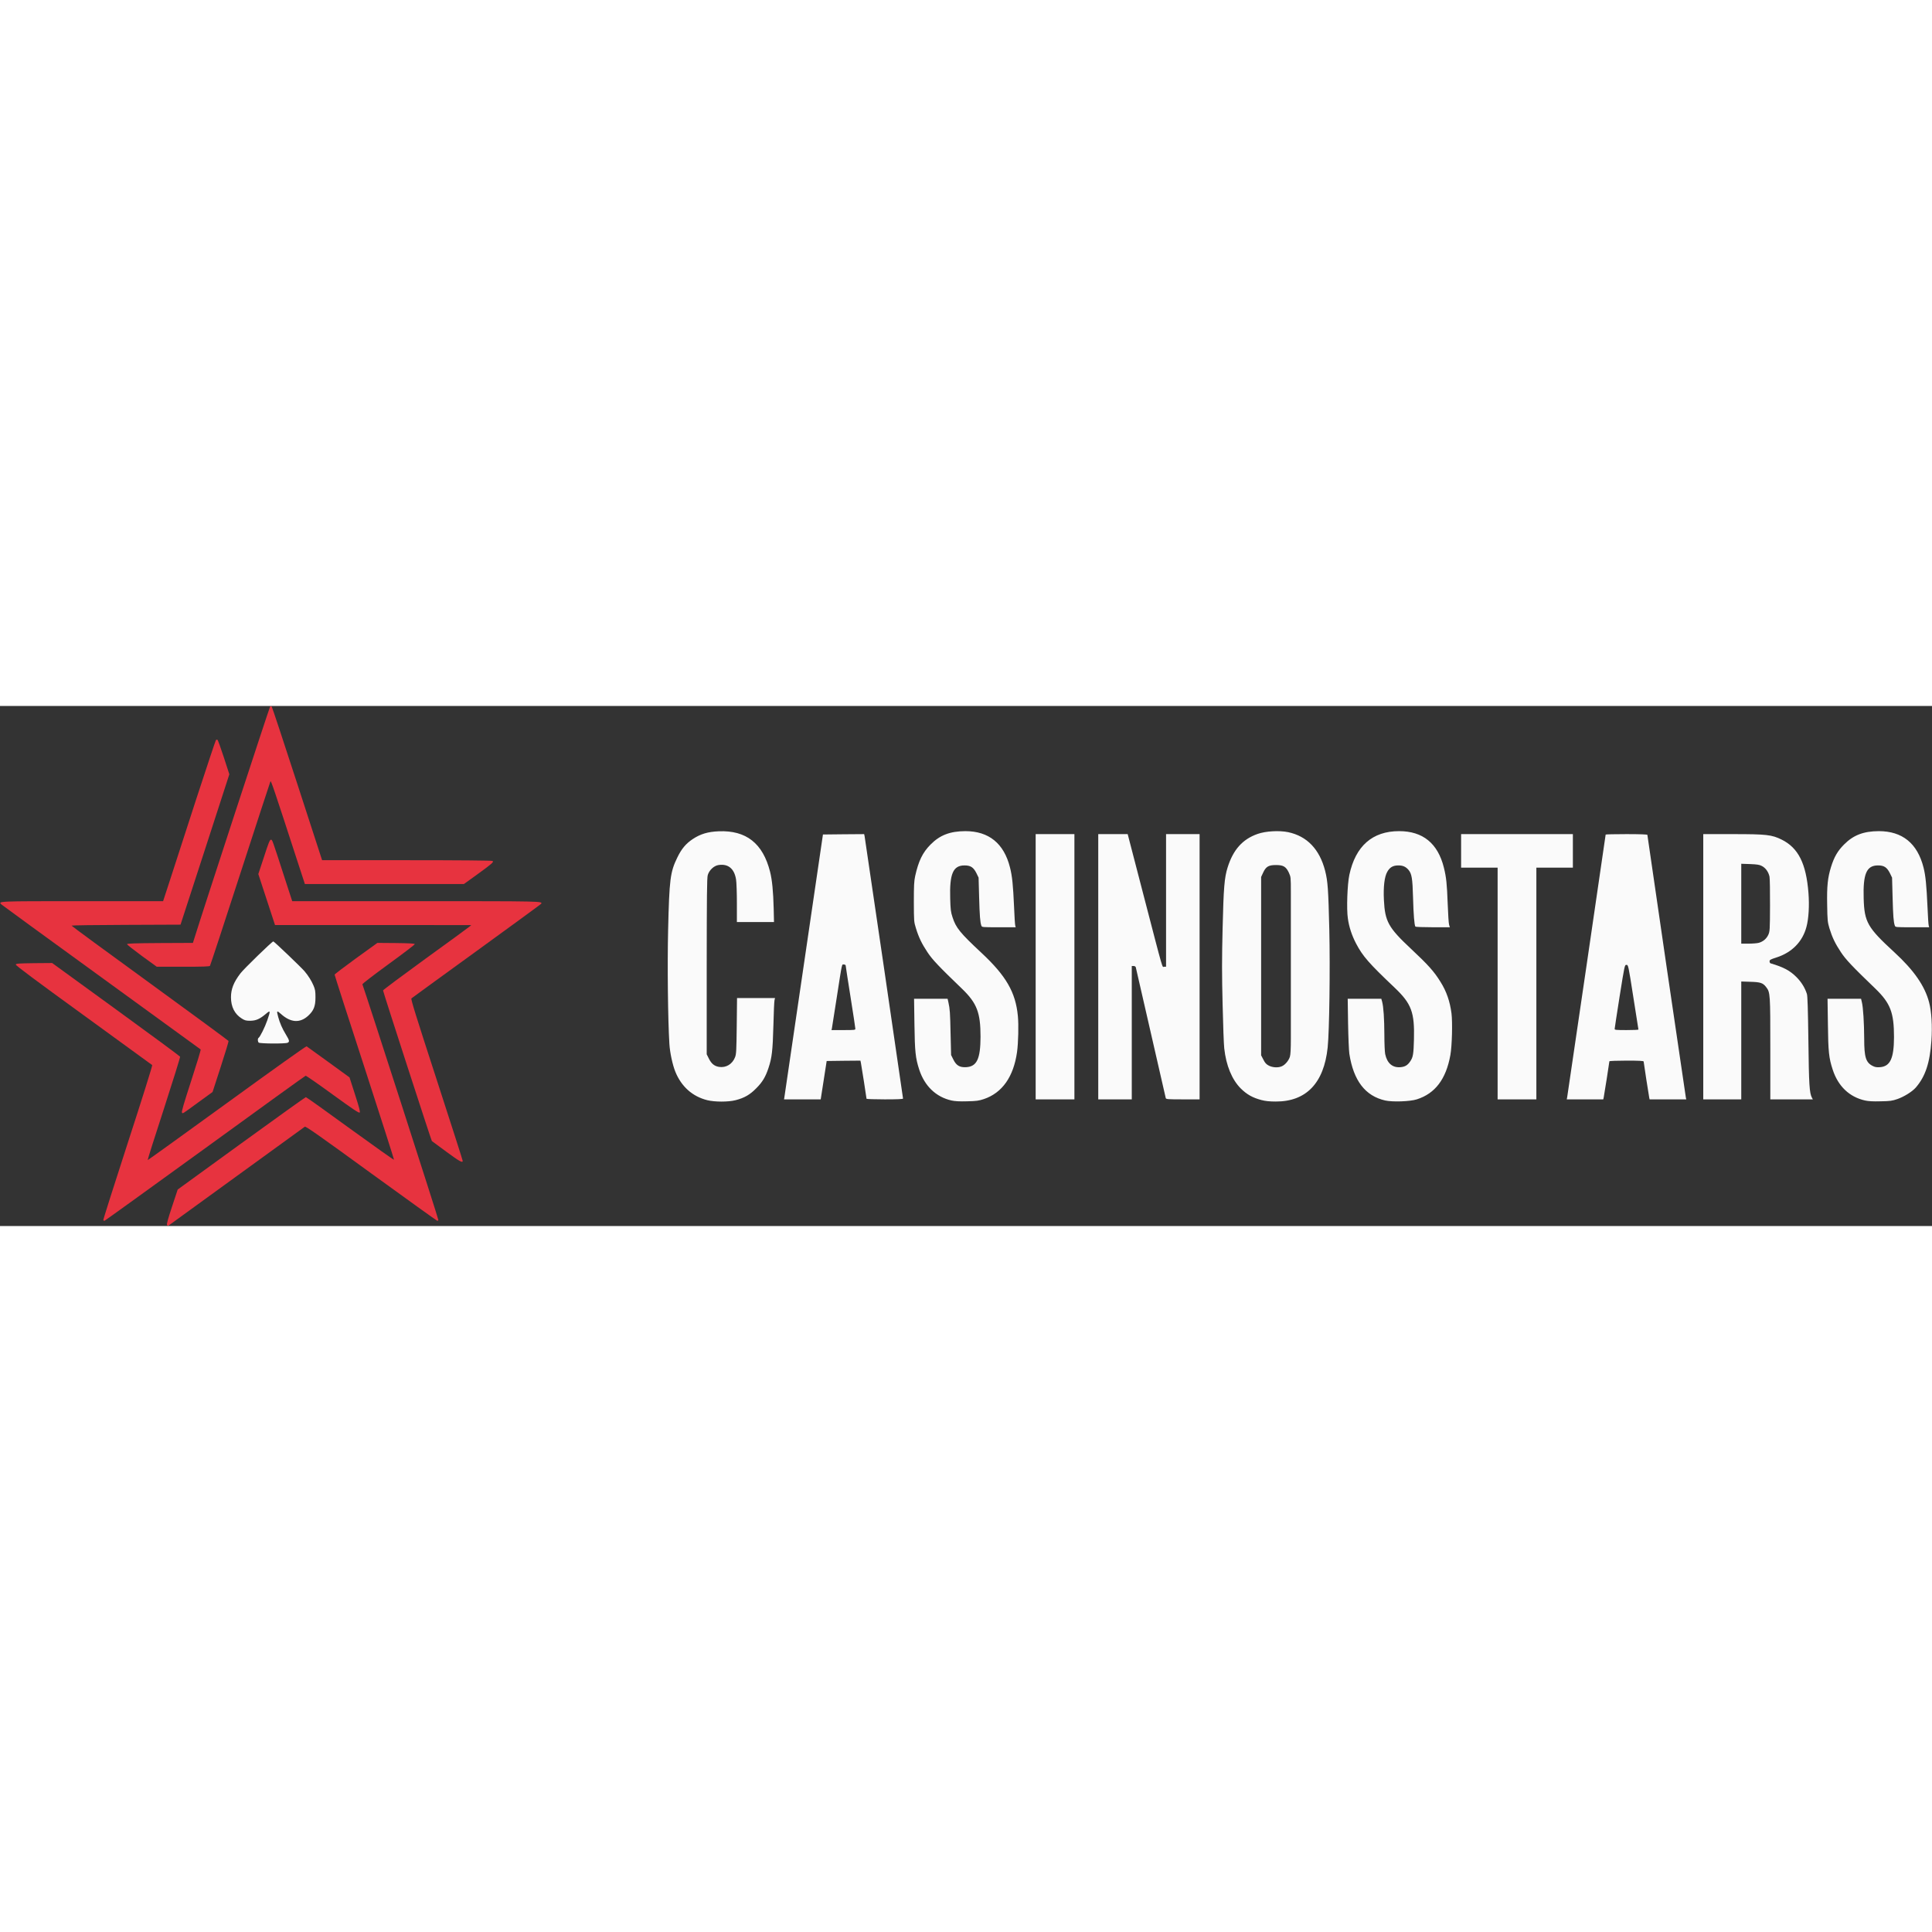
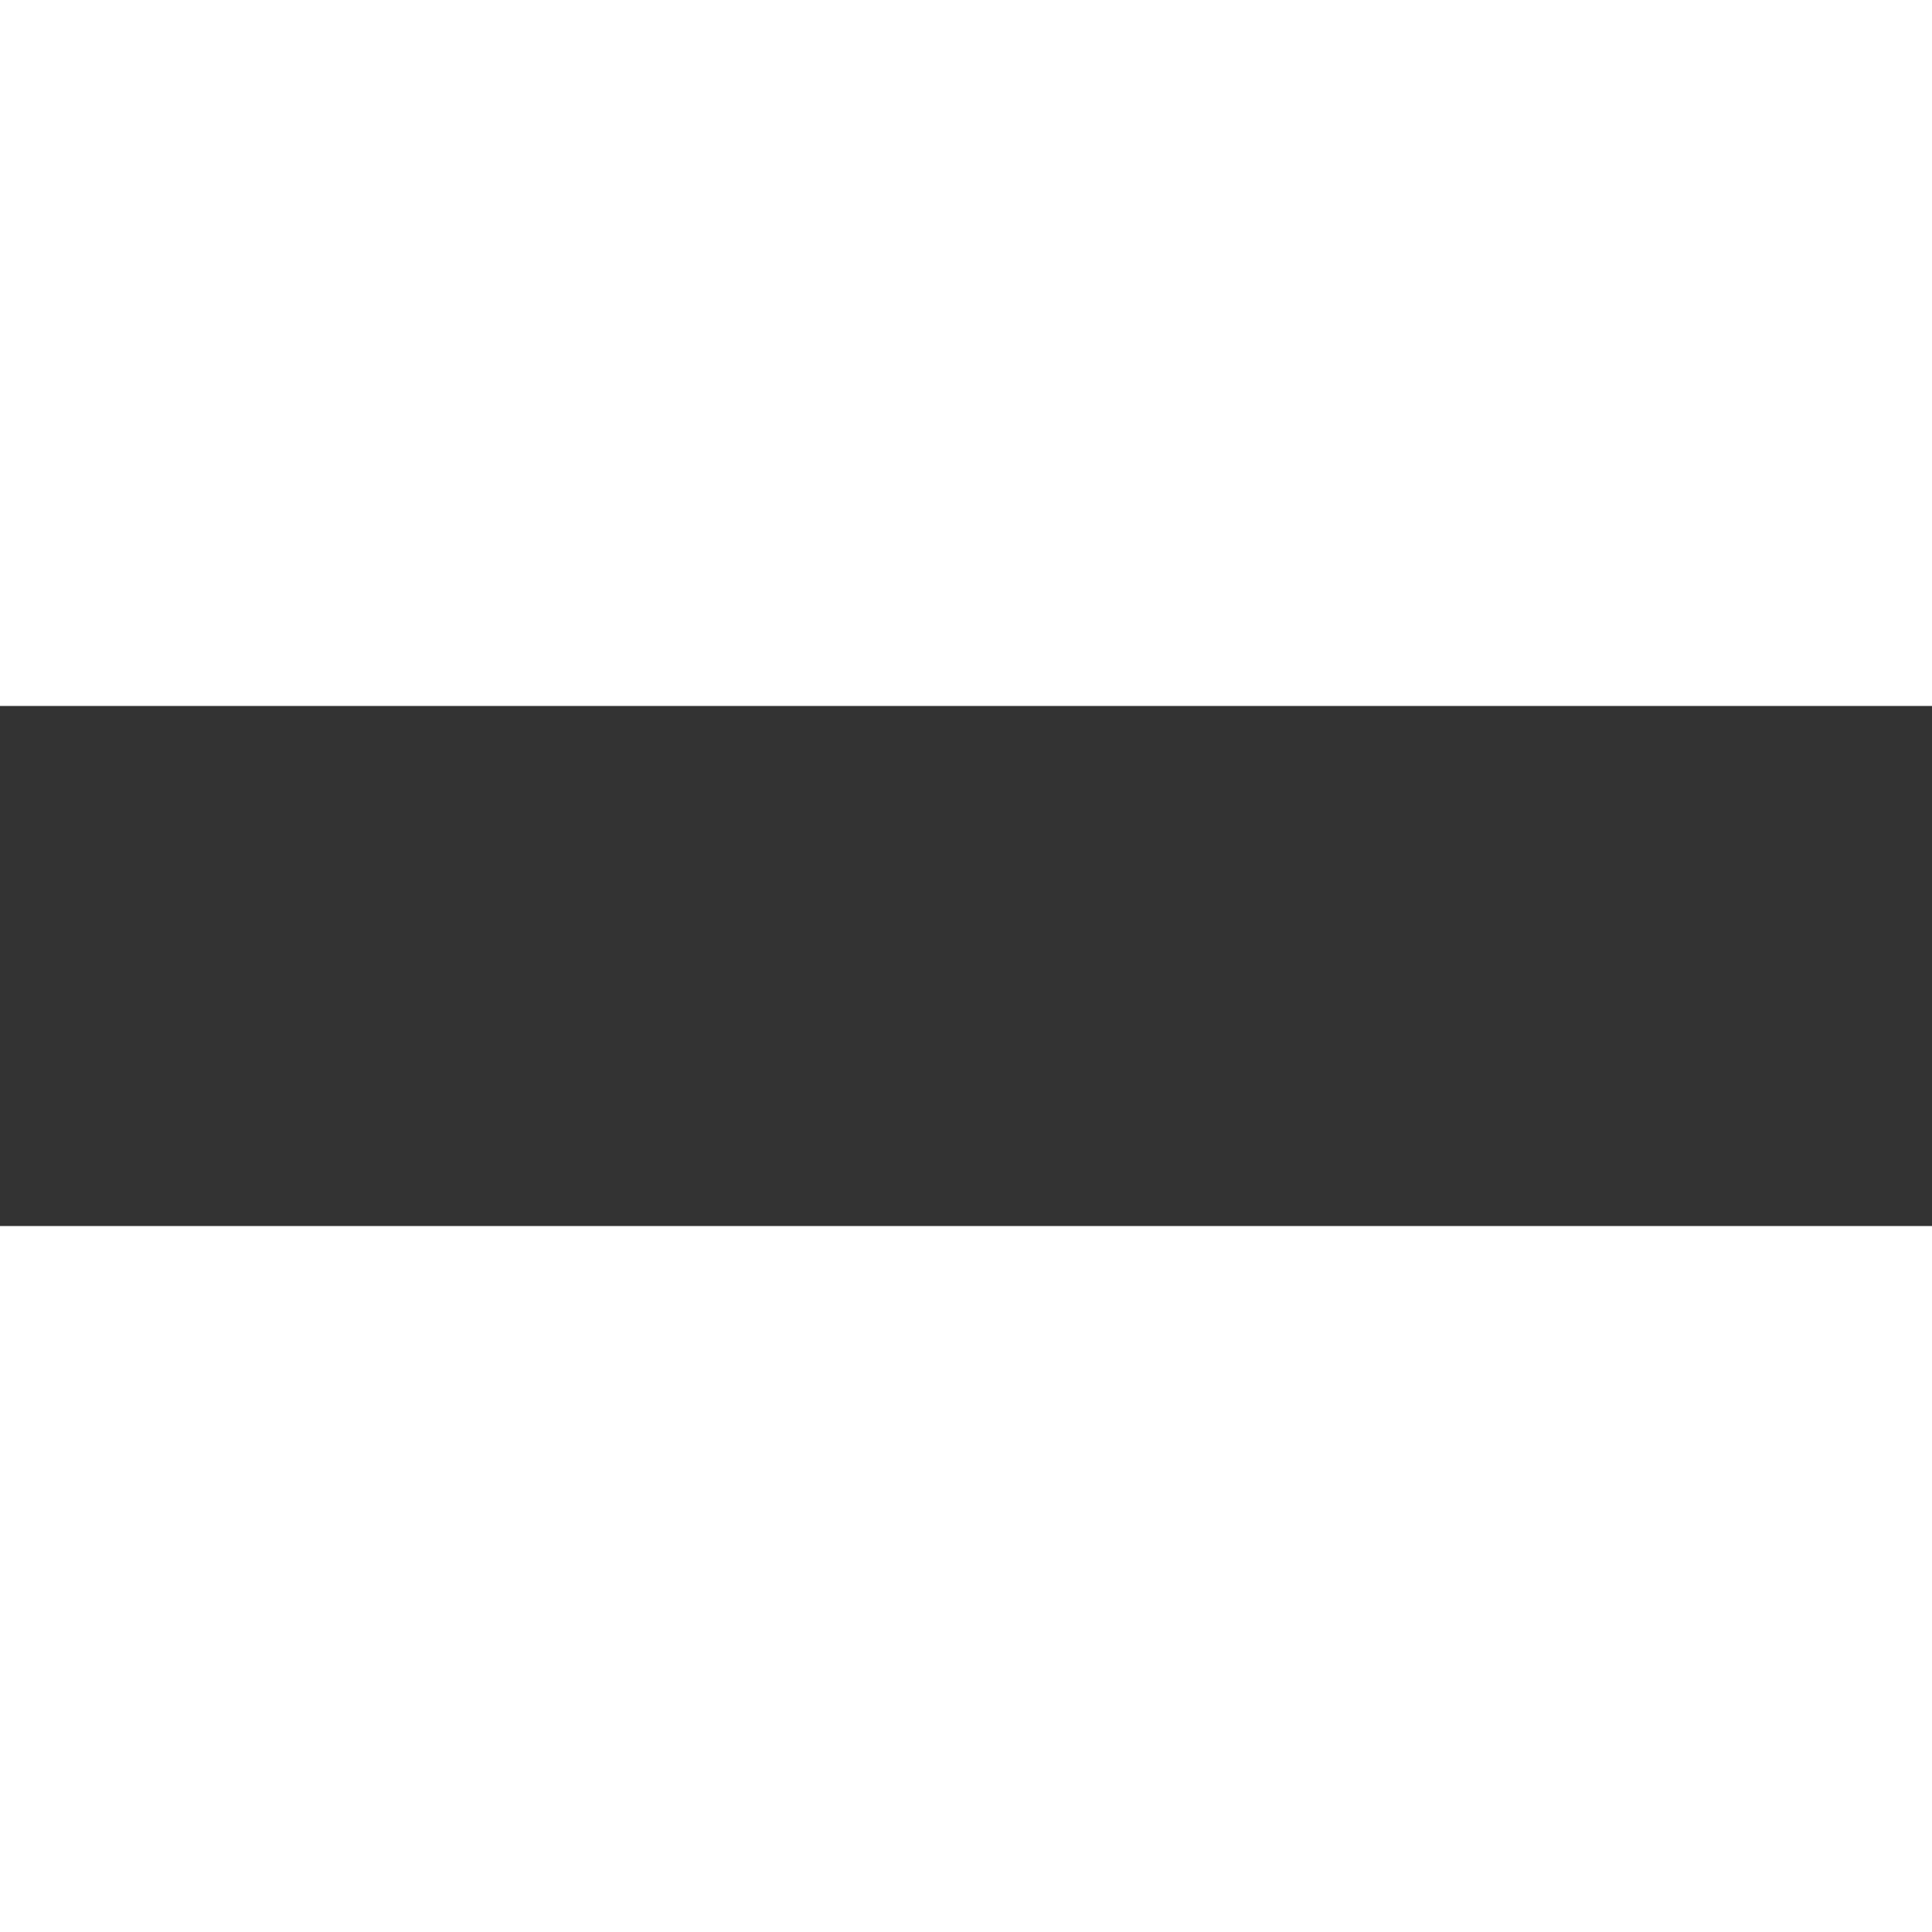
<svg xmlns="http://www.w3.org/2000/svg" width="150" height="150" viewBox="0 0 2593 698" fill="none">
  <rect x="0" y="0" width="2593" height="698" fill="#333333" stroke="none" />
  <g clip-path="url(#clip0_153_12)">
-     <path d="M949.3 529.1C929.5 524.2 914.5 510.9 906.4 490.9C902.7 481.8 899.1 465.2 898.4 453.5C896.4 421.3 895.6 347.2 896.7 300.5C898.3 232.6 899.5 223 909 203.5C914.7 191.7 920.5 184.8 929.8 178.6C940.1 171.8 950 168.8 964.6 168.2C1001.5 166.7 1023.9 184.4 1033.5 222.4C1036.3 233.4 1037.8 248.6 1038.4 272.3L1038.8 290H989V264.8C989 250.9 988.5 236.6 987.9 233C985.6 218.3 977.3 211.5 964.3 213.5C958.2 214.4 951.8 220.4 949.9 227C948.8 230.6 948.6 254.9 948.5 349.5V467.5L951.5 473.5C954.9 480.2 958.8 483.4 965 484.4C974.5 485.9 983 480.7 986.6 471.3C988.2 467.1 988.4 462.2 988.8 429.3L989.2 392H1040.2L1039.5 394.8C1039.1 396.3 1038.4 411.7 1038 429C1037.1 462.6 1036 472.2 1031.4 485.9C1027.4 498 1023.2 504.9 1015 513.1C1006.5 521.8 999 526.1 987.2 529.1C977.4 531.6 959.5 531.6 949.3 529.1ZM1277 529.5C1256.2 524.8 1240.9 510.1 1233.7 488C1228.7 472.6 1227.8 464 1227.3 427.3L1226.8 393H1271.8L1272.9 397.8C1274.9 406.9 1275.2 411.3 1275.8 439.8L1276.5 468.5L1279.5 474.5C1283.5 482.6 1288 485.2 1296.6 484.8C1311.1 484 1315.9 473.7 1316 444C1316 411.5 1311.2 398.9 1291.1 379.5C1259.8 349.4 1251.3 340.4 1244.7 330.4C1237.1 318.9 1233.1 310.7 1229.3 298.3C1226.6 289.7 1226.6 288.9 1226.5 263C1226.5 240.9 1226.8 235.1 1228.3 228.2C1232.8 208 1238.3 196.6 1249 185.9C1261.5 173.3 1275.1 168.1 1295.6 168C1327.1 168 1347.4 184.4 1355.5 216.6C1358.5 228.2 1359.7 240.2 1361 269.5C1361.5 282.2 1362.2 293.5 1362.6 294.8L1363.2 297H1340.6C1318 297 1317.9 297 1317.1 294.8C1315.5 290.4 1314.8 281.8 1314.1 256.2L1313.4 230.4L1310.5 224.4C1306.5 216.5 1302.7 214 1294.5 214C1279.1 214 1274.3 225.3 1275.3 258.5C1275.7 273.2 1276.1 276.6 1278.4 283.5C1283 297.8 1288.5 304.5 1317.3 331.4C1350.3 362.2 1363.1 384.3 1366.1 416C1367.3 428 1366.7 452 1365 464.5C1360.3 497.7 1345.1 519.3 1320.5 527.6C1313.6 529.9 1310.6 530.3 1298 530.6C1287.8 530.9 1281.6 530.5 1277 529.5ZM1693 528.9C1681.4 525.9 1673.5 521.5 1665.3 513.4C1653.4 501.5 1645.6 482.5 1643.1 459.5C1642.5 454.6 1641.5 427.9 1640.9 400.2C1639.9 360.5 1639.9 339 1640.9 298.7C1642.2 243.8 1643.3 230.5 1647.6 216.8C1655.1 192.8 1667.8 178.7 1688 171.7C1698.9 167.9 1717 166.9 1729 169.4C1754.3 174.8 1771.1 192.4 1778.5 221.2C1782.1 235.5 1782.8 245.8 1784.1 300.1C1785.3 351.8 1784.2 436.5 1781.9 458.4C1776.9 506.2 1753 531.1 1712.1 530.9C1704 530.9 1698.2 530.3 1693 528.9ZM1720.3 483.6C1724.7 481.8 1729.6 476 1731.2 470.8C1732.1 467.9 1732.5 460 1732.5 446.5V250.5C1732.5 229.9 1732.4 229.4 1729.9 223.9C1726 215.6 1722.5 213.5 1712.5 213.5C1702.5 213.5 1699 215.6 1695.2 223.9L1692.6 229.5V468.9L1695.6 474.6C1697.8 479.1 1699.5 480.9 1702.9 482.7C1708 485.3 1715.3 485.8 1720.3 483.6ZM1859.1 529.5C1832.3 523.4 1816.6 502.9 1811 466.8C1810.4 462.8 1809.6 444.5 1809.3 426.3L1808.8 393H1853.9L1855 396.9C1856.9 403.9 1857.9 420 1858 441.2C1858 452.6 1858.5 464.3 1859.1 467.2C1861.7 479.5 1868.8 485.7 1879.6 484.8C1885.7 484.3 1889.2 482.2 1892.7 477C1896.5 471.5 1897.2 467.2 1897.7 447.9C1898.7 411 1894.4 399.6 1871.7 378C1837 345.1 1828.9 335.8 1819.9 318.6C1814.3 307.8 1810.6 296.6 1809 285.1C1807.1 272.5 1808.3 239.3 1811 226.7C1819.3 187.9 1842 168 1877.8 168C1909.7 168 1929.8 184.4 1937.9 217C1941.1 230.1 1942 238.4 1943 265.5C1943.5 279.2 1944.3 292 1944.9 293.8L1945.9 297H1923C1910.4 297 1899.9 296.6 1899.6 296.1C1898.2 293.9 1897.1 279.6 1896.5 257.5C1895.8 231.4 1894.8 225.3 1890.4 220C1886.7 215.7 1882.9 214 1876.8 214C1869.6 214 1865.3 216.5 1861.9 222.6C1858.1 229.2 1856.5 242.8 1857.4 260.5C1858.8 289.2 1863.4 297.5 1893.5 325.7C1916.8 347.5 1924.8 356.4 1933.4 370.4C1941.4 383.1 1946 396.5 1948.1 412.6C1949.6 424.8 1948.8 456.2 1946.6 468.5C1940.8 500.9 1926.1 520.2 1901.5 528C1892.4 530.9 1869 531.7 1859.1 529.5ZM2503.1 529.5C2482.1 524.8 2466.9 510.3 2459.7 488C2454.6 472.5 2453.7 464 2453.3 427.3L2452.8 393H2497.8L2498.9 397.7C2500.6 404.3 2501.9 425.4 2502 446.6C2502 471.3 2504.2 478.5 2513.3 483.1C2516.4 484.7 2518.6 485.1 2523.1 484.8C2536.9 483.8 2541.9 473.1 2542 444.5C2542 411.5 2537.2 399 2517.1 379.5C2485.8 349.4 2477.3 340.4 2470.7 330.4C2463 318.8 2459.1 310.6 2455.3 298.3C2452.9 290.1 2452.6 287.9 2452.3 267C2451.8 241.8 2453 230.6 2457.5 216C2461.7 202.6 2466.4 194.5 2475 185.9C2487.5 173.3 2501.1 168.1 2521.6 168C2553.2 168 2573.4 184.4 2581.6 216.7C2584.4 227.8 2585.6 239.9 2587 270.5C2587.5 282.6 2588.2 293.5 2588.6 294.8L2589.2 297H2566.6C2544 297 2543.9 297 2543.1 294.8C2541.4 290.2 2540.8 282 2540.1 256.4L2539.4 230.4L2536.5 224.4C2532.5 216.5 2528.7 214 2520.5 214C2505.1 214 2500.3 225.3 2501.3 258.5C2502.2 290.1 2506.5 297.5 2542.4 330.5C2568.8 354.8 2583.3 375.7 2589.1 397.7C2592.4 410.4 2593.6 429.5 2592.2 449.4C2590.1 479.3 2584 497.5 2571.1 512.3C2566.2 517.8 2555.4 524.5 2546.5 527.6C2539.5 530 2536.7 530.4 2524 530.6C2513.9 530.9 2507.6 530.5 2503.1 529.5ZM1052.8 524.8C1053.1 523 1064.8 443 1078.9 347L1104.5 172.5L1132.2 172.2L1159.8 172L1160.4 174.7C1161.1 178.3 1212 525.5 1212 526.9C1212 527.7 1204.4 528 1187.5 528C1174 528 1163 527.6 1163 527.2C1163 526 1156.1 482.2 1155.4 478.7L1154.8 476L1132.2 476.2L1109.5 476.5L1105.5 502.3L1101.5 528H1052.3L1052.8 524.8ZM1148 433.2C1148 432.2 1145.1 412.9 1141.5 390.4C1137.9 367.9 1135 348.9 1135 348.3C1135 347.6 1133.9 347 1132.6 347C1129.7 347 1130.6 342.5 1123 391.5C1119.7 413 1116.7 431.5 1116.5 432.8L1116 435H1132C1146.8 435 1148 434.9 1148 433.2ZM1390 350V172H1442V528H1390V350ZM1474 350V172H1513.5L1535.4 256.3C1562.5 360.4 1559.5 350 1562.5 350H1565V172H1610V528H1587.6C1567.1 528 1565.1 527.8 1564.6 526.3C1564.4 525.3 1555.3 485.8 1544.5 438.5C1533.7 391.2 1524.7 351.7 1524.4 350.8C1524.1 349.7 1522.9 349 1521.4 349H1519V528H1474V350ZM2010 372.5V217H1961V172H2111V217H2062V528H2010V372.5ZM2103.4 524.8C2104.1 521 2155 173.5 2155 172.6C2155 172.3 2167.6 172 2183 172C2201.3 172 2211 172.4 2211 173C2211 174.4 2261.9 521.8 2262.6 525.3L2263.2 528H2214L2213.5 525.8C2212.8 522.4 2206 478.5 2206 477.2C2206 476.3 2199.7 476 2183 476C2170.3 476 2160 476.4 2160 476.9C2160 478 2153.2 521.5 2152.4 525.3L2151.8 528H2102.8L2103.4 524.8ZM2199 434.3C2199 433.8 2195.9 414.2 2192.1 390.5C2185.4 347.5 2185.3 347.5 2182.9 347.5C2180.5 347.5 2180.5 347.6 2173.8 389.5C2170.2 412.6 2167.1 432.3 2167.1 433.3C2167 434.8 2168.4 435 2183 435C2191.8 435 2199 434.7 2199 434.3ZM2286 350V172H2325.8C2371 172 2377.9 172.8 2391.3 179.4C2413.6 190.5 2424.1 211.4 2427.2 251C2428.5 268 2427.5 285.3 2424.5 296.5C2419.2 316.5 2405 330.9 2384.1 337.6C2376.2 340.1 2375 340.8 2375 342.8C2375 344 2375.6 345.2 2376.3 345.4C2393.6 350.5 2402.2 355 2411.1 363.9C2417.6 370.4 2422.4 378.1 2425.1 386.5C2426 389.4 2426.5 406.1 2427.1 449.5C2427.8 508.9 2428.5 519.5 2431.9 525.9L2433.1 528H2376V460.2C2376 386.5 2375.9 384.4 2370.4 377.3C2366.1 371.7 2362.9 370.6 2349.3 370.2L2337 369.8V528H2286V350ZM2360.5 317.9C2366.3 316.3 2370.9 312.4 2373.3 307.1C2375.3 302.7 2375.5 300.7 2375.6 268C2375.7 248.8 2375.4 231.5 2374.9 229C2373.5 222.7 2369.7 217.4 2364.7 214.8C2361.3 213 2358.3 212.6 2348.8 212.2L2337 211.8V319H2346.8C2352.1 319 2358.3 318.5 2360.5 317.9ZM347.2 451.8C345.8 450.4 345.6 446.4 347 445.5C349 444.3 355.5 431.2 358.7 422C363.3 408.6 363.1 407.9 356.8 413.3C348.6 420.2 343.6 422.4 335.9 422.5C330.3 422.5 328.6 422.1 324.5 419.5C315 413.6 310 403.8 310 391C310 380 313.6 370.8 322.6 359C327 353.1 365.2 316 366.8 316C367.9 316 404.2 350.7 408.7 356C413.8 362 418.1 368.9 420.8 375.3C423 380.5 423.4 383 423.4 391C423.4 403.1 421.1 408.9 413.5 415.9C402.4 425.9 390.1 425.1 377 413.3C371.4 408.3 371 408.8 373.4 417.5C375.6 425.5 378.8 433 383.6 440.8C388.5 448.9 388.9 450.5 386.1 452C383.2 453.5 348.7 453.3 347.2 451.8Z" fill="#FAFAFA" />
-     <path d="M224.2 696.7C223.4 695.8 225.2 689.2 230.8 672.2L238.5 649L323.9 587C370.9 552.9 409.9 525 410.5 525C411.2 525 438 544.1 470.1 567.5C502.2 590.8 528.6 609.5 528.8 609C529 608.6 511.1 552.7 489.1 484.9C467 417.1 449 361.1 449.1 360.6C449.1 360 462 350.2 477.8 338.7L506.5 318L531.4 318.2C548.4 318.4 556.5 318.8 556.7 319.6C556.9 320.2 541.1 332.3 521.5 346.5C500.2 362.1 486.1 372.9 486.4 373.6C490.3 383.7 588.9 689.4 588.4 690.1C588.1 690.6 587.4 691 586.9 691C586.4 691 546.5 662.4 498.3 627.4C428.1 576.3 410.4 563.9 409.1 564.7C408.2 565.3 366.9 595.2 317.3 631.3C267.7 667.3 226.7 697.1 226.2 697.4C225.6 697.7 224.7 697.4 224.2 696.7Z" fill="#E7333F" />
-     <path d="M138.6 690.2C138.3 689.7 153.2 642.9 171.6 586.1C190.1 529.3 204.8 482.4 204.3 482C203.9 481.6 162.4 451.4 112.2 415C47.8 368.3 21 348.3 21.2 347.1C21.5 345.7 24.3 345.5 45.7 345.2L70 345L155.6 407.2C202.7 441.4 241.4 470 241.7 470.7C242 471.5 232.2 502.9 220 540.6C207.7 578.2 197.9 609.3 198.2 609.5C198.4 609.7 246.2 575.3 304.5 533C368 486.9 410.8 456.4 411.5 456.8C412.2 457.2 425.4 466.7 440.9 478L469.1 498.5L476.5 521.5C482.3 539.6 483.7 544.7 482.7 545.7C481.8 546.6 473.9 541.4 446.5 521.5C427.3 507.5 410.9 496.1 410.2 496.3C409.5 496.4 348.7 540.3 275.1 593.8C201.4 647.2 140.7 691 140.2 691C139.6 691 138.9 690.6 138.6 690.2ZM598.8 598.1C588.5 590.5 579.8 584.1 579.6 583.9C578.8 583.1 514 383.3 514.1 381.8C514.1 381.1 539.6 362.1 570.7 339.5C601.9 317 628.5 297.5 629.9 296.3L632.5 294.1L500.8 294H369.1L357.9 259.8L346.7 225.6L354.3 202.6C360.3 183.9 362.1 179.5 363.6 179.5C365.5 179.5 364.9 177.8 382.5 232.2L392.2 262H558.5C729.5 262 728.6 262 726.2 265.6C725.8 266.2 686.8 294.7 639.5 329C592.2 363.3 552.9 391.8 552.2 392.5C551.2 393.4 558.1 415.5 586 501.3C605.2 560.5 621 609.6 621 610.5C621 613.7 616.9 611.4 598.8 598.1Z" fill="#E7333F" />
-     <path d="M244.2 545.7C243.4 544.8 246.8 533.3 256.6 503.1C264 480.3 269.8 461.4 269.3 461C268.9 460.6 209.1 417.2 136.5 364.5C63.9 311.8 3.5 267.8 2.3 266.7C-3 261.9 -5.4 262 110.6 262H218.9L228.6 232.3C233.9 215.9 249.6 167.5 263.5 124.6C277.5 81.8 289.3 46.3 289.8 45.8C290.4 45.2 291.3 45.1 291.9 45.4C292.5 45.8 296.3 56.3 300.4 68.9L307.8 91.7L275.1 192.6L242.3 293.5L169.1 293.8C128.9 293.9 96 294.4 96 294.8C96 295.3 143.3 330 201.1 372C258.9 414 306.4 449 306.7 449.6C307 450.3 302.2 466 296.2 484.5L285.3 518.1L266.3 531.9C243.5 548.5 245.5 547.3 244.2 545.7Z" fill="#E7333F" />
-     <path d="M190.4 335.5C179.5 327.5 170.5 320.4 170.5 319.7C170.5 318.8 180.3 318.4 214.7 318.2L258.9 318L260.9 311.7C272 275.8 361.5 2.2 362.4 1.2C363.4 0.1 363.9 0.1 364.8 1.2C365.4 1.9 380.8 48.5 399.1 104.8L432.3 207H545.9C616.2 207 660.1 207.4 661 208C663.1 209.3 660.8 211.4 640.1 226.4L622.6 239H409.2L399 207.8C367.9 112 363.7 99.7 363 101.1C362.6 101.9 344.4 157.6 322.5 225C300.7 292.4 282.3 348.1 281.8 348.8C281 349.7 272.5 350 245.6 350H210.4L190.4 335.5Z" fill="#E7333F" />
+     <path d="M138.6 690.2C138.3 689.7 153.2 642.9 171.6 586.1C190.1 529.3 204.8 482.4 204.3 482C203.9 481.6 162.4 451.4 112.2 415C47.8 368.3 21 348.3 21.2 347.1C21.5 345.7 24.3 345.5 45.7 345.2L70 345L155.6 407.2C242 471.5 232.2 502.9 220 540.6C207.7 578.2 197.9 609.3 198.2 609.5C198.4 609.7 246.2 575.3 304.5 533C368 486.9 410.8 456.4 411.5 456.8C412.2 457.2 425.4 466.7 440.9 478L469.1 498.5L476.5 521.5C482.3 539.6 483.7 544.7 482.7 545.7C481.8 546.6 473.9 541.4 446.5 521.5C427.3 507.5 410.9 496.1 410.2 496.3C409.5 496.4 348.7 540.3 275.1 593.8C201.4 647.2 140.7 691 140.2 691C139.6 691 138.9 690.6 138.6 690.2ZM598.8 598.1C588.5 590.5 579.8 584.1 579.6 583.9C578.8 583.1 514 383.3 514.1 381.8C514.1 381.1 539.6 362.1 570.7 339.5C601.9 317 628.5 297.5 629.9 296.3L632.5 294.1L500.8 294H369.1L357.9 259.8L346.7 225.6L354.3 202.6C360.3 183.9 362.1 179.5 363.6 179.5C365.5 179.5 364.9 177.8 382.5 232.2L392.2 262H558.5C729.5 262 728.6 262 726.2 265.6C725.8 266.2 686.8 294.7 639.5 329C592.2 363.3 552.9 391.8 552.2 392.5C551.2 393.4 558.1 415.5 586 501.3C605.2 560.5 621 609.6 621 610.5C621 613.7 616.9 611.4 598.8 598.1Z" fill="#E7333F" />
  </g>
  <defs>
    <clipPath id="clip0_153_12">
-       <rect width="2593" height="698" fill="white" />
-     </clipPath>
+       </clipPath>
  </defs>
</svg>